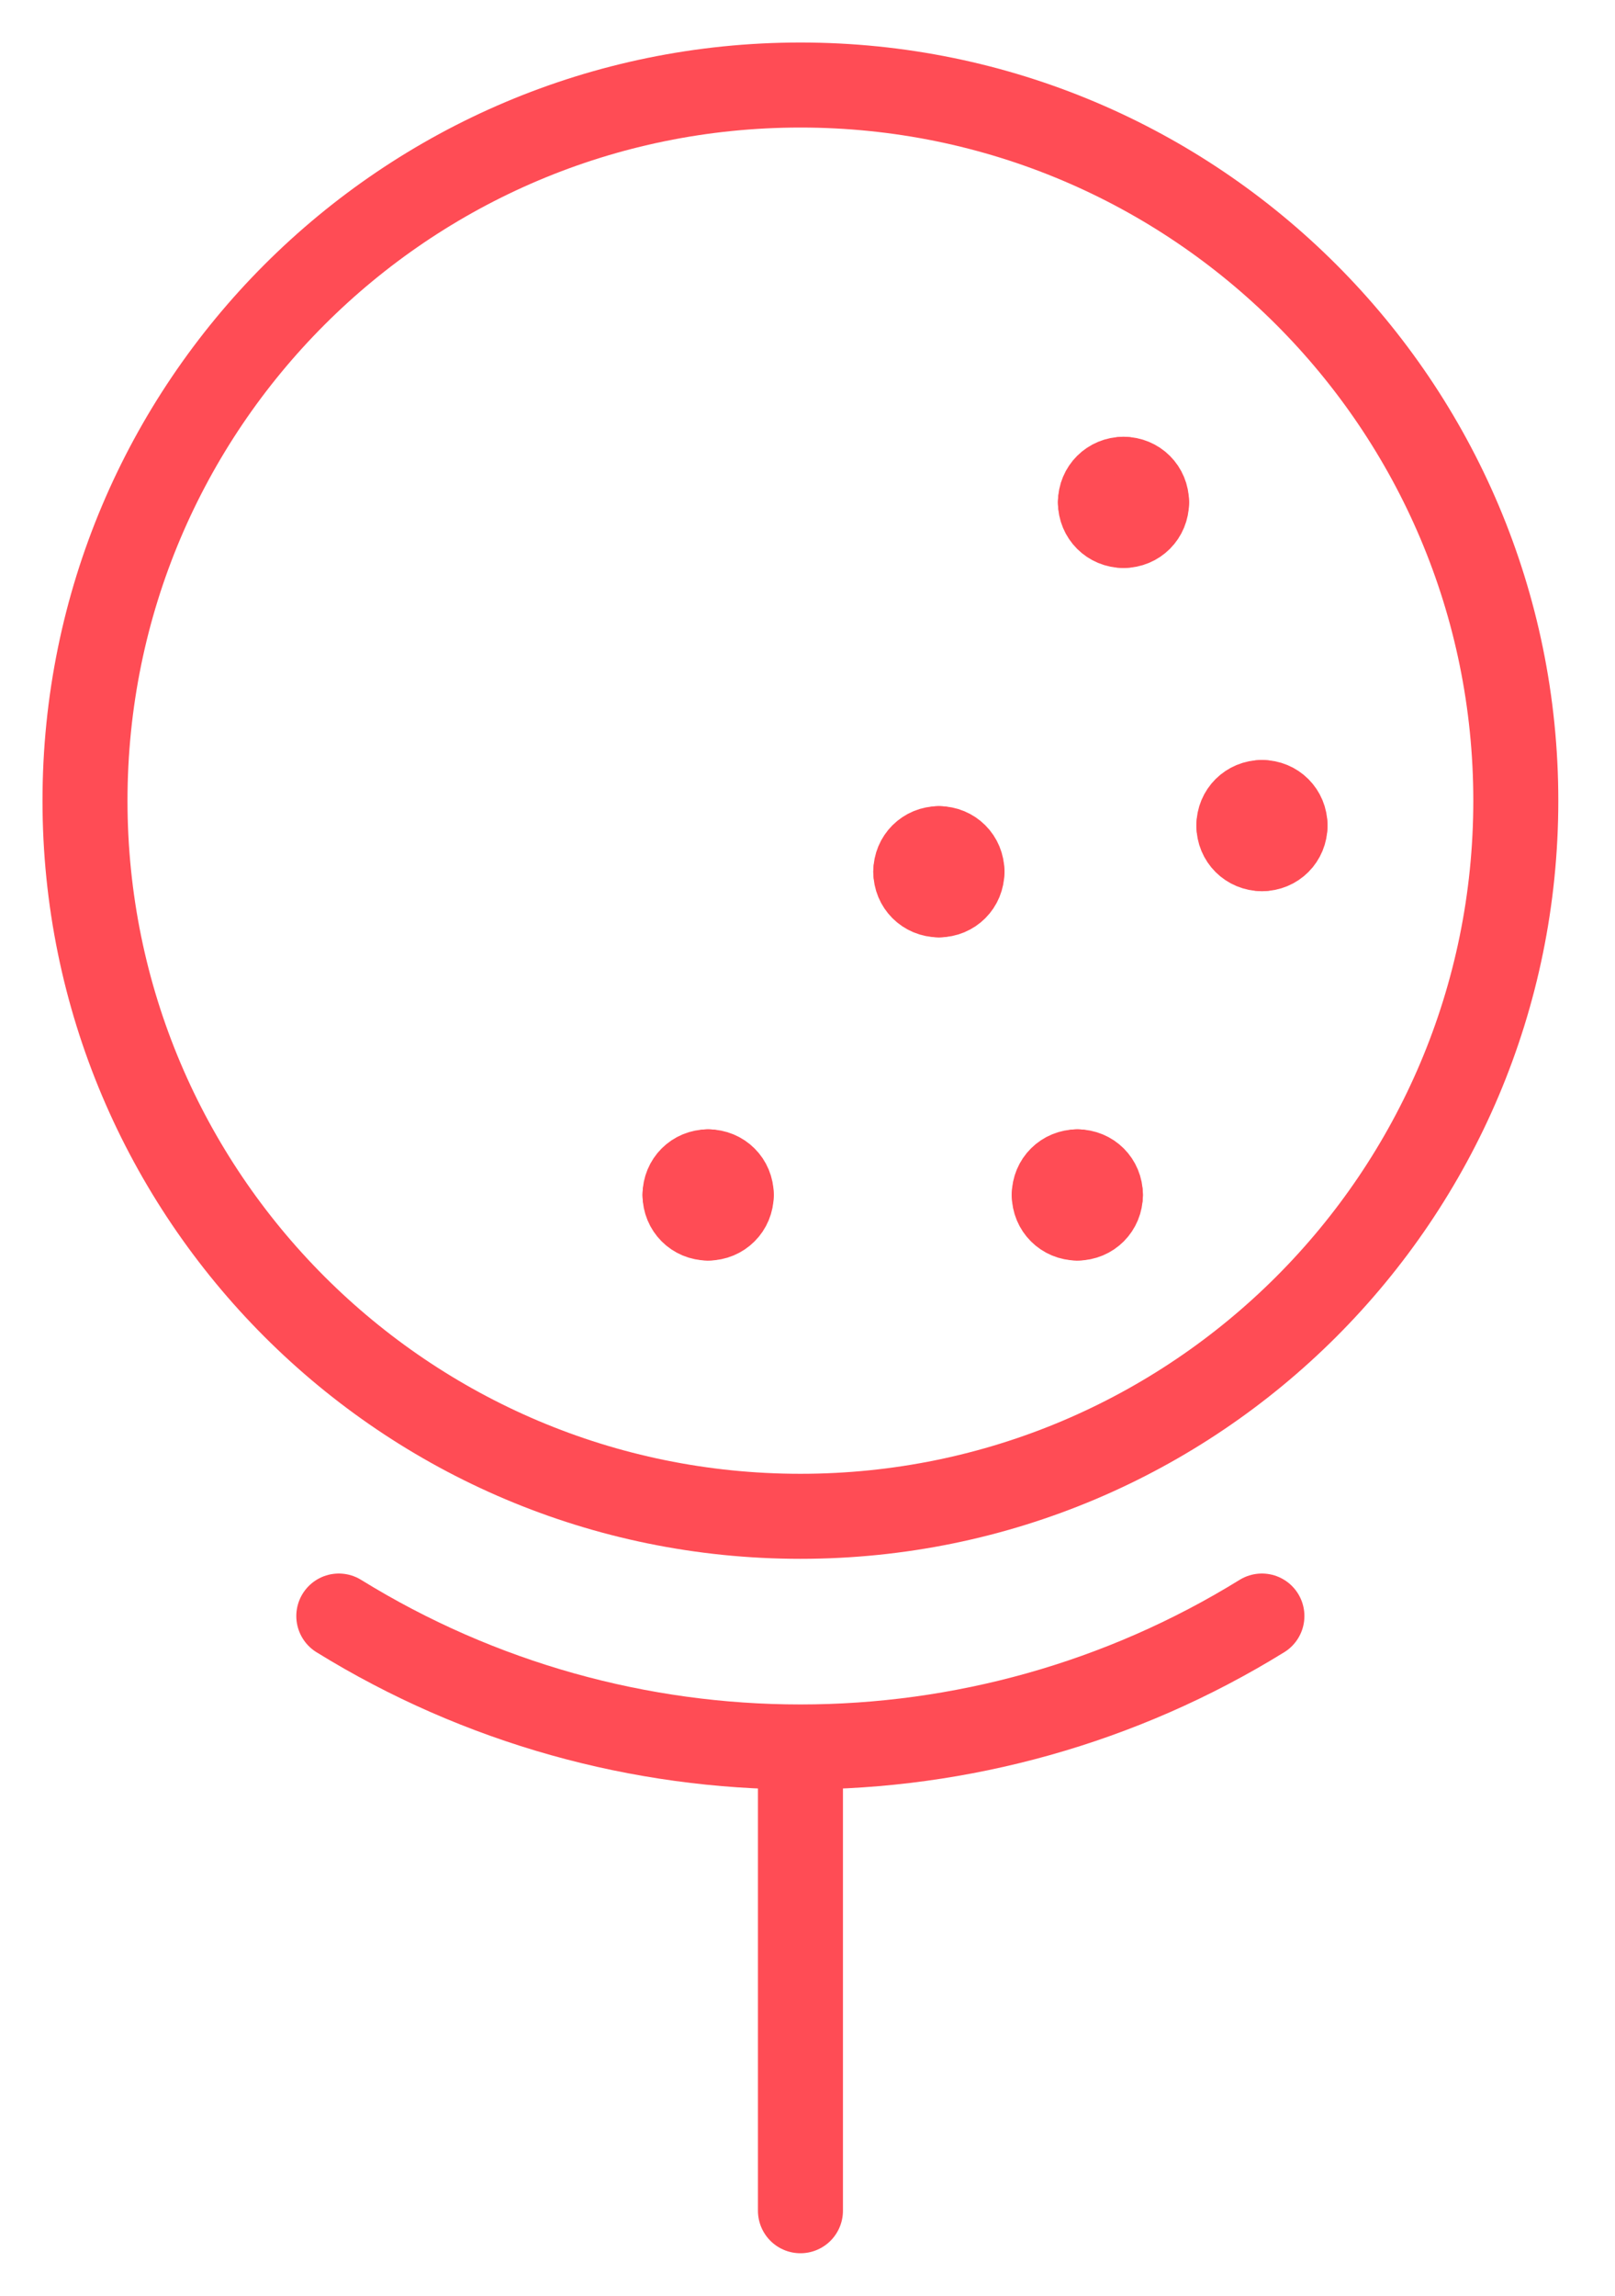
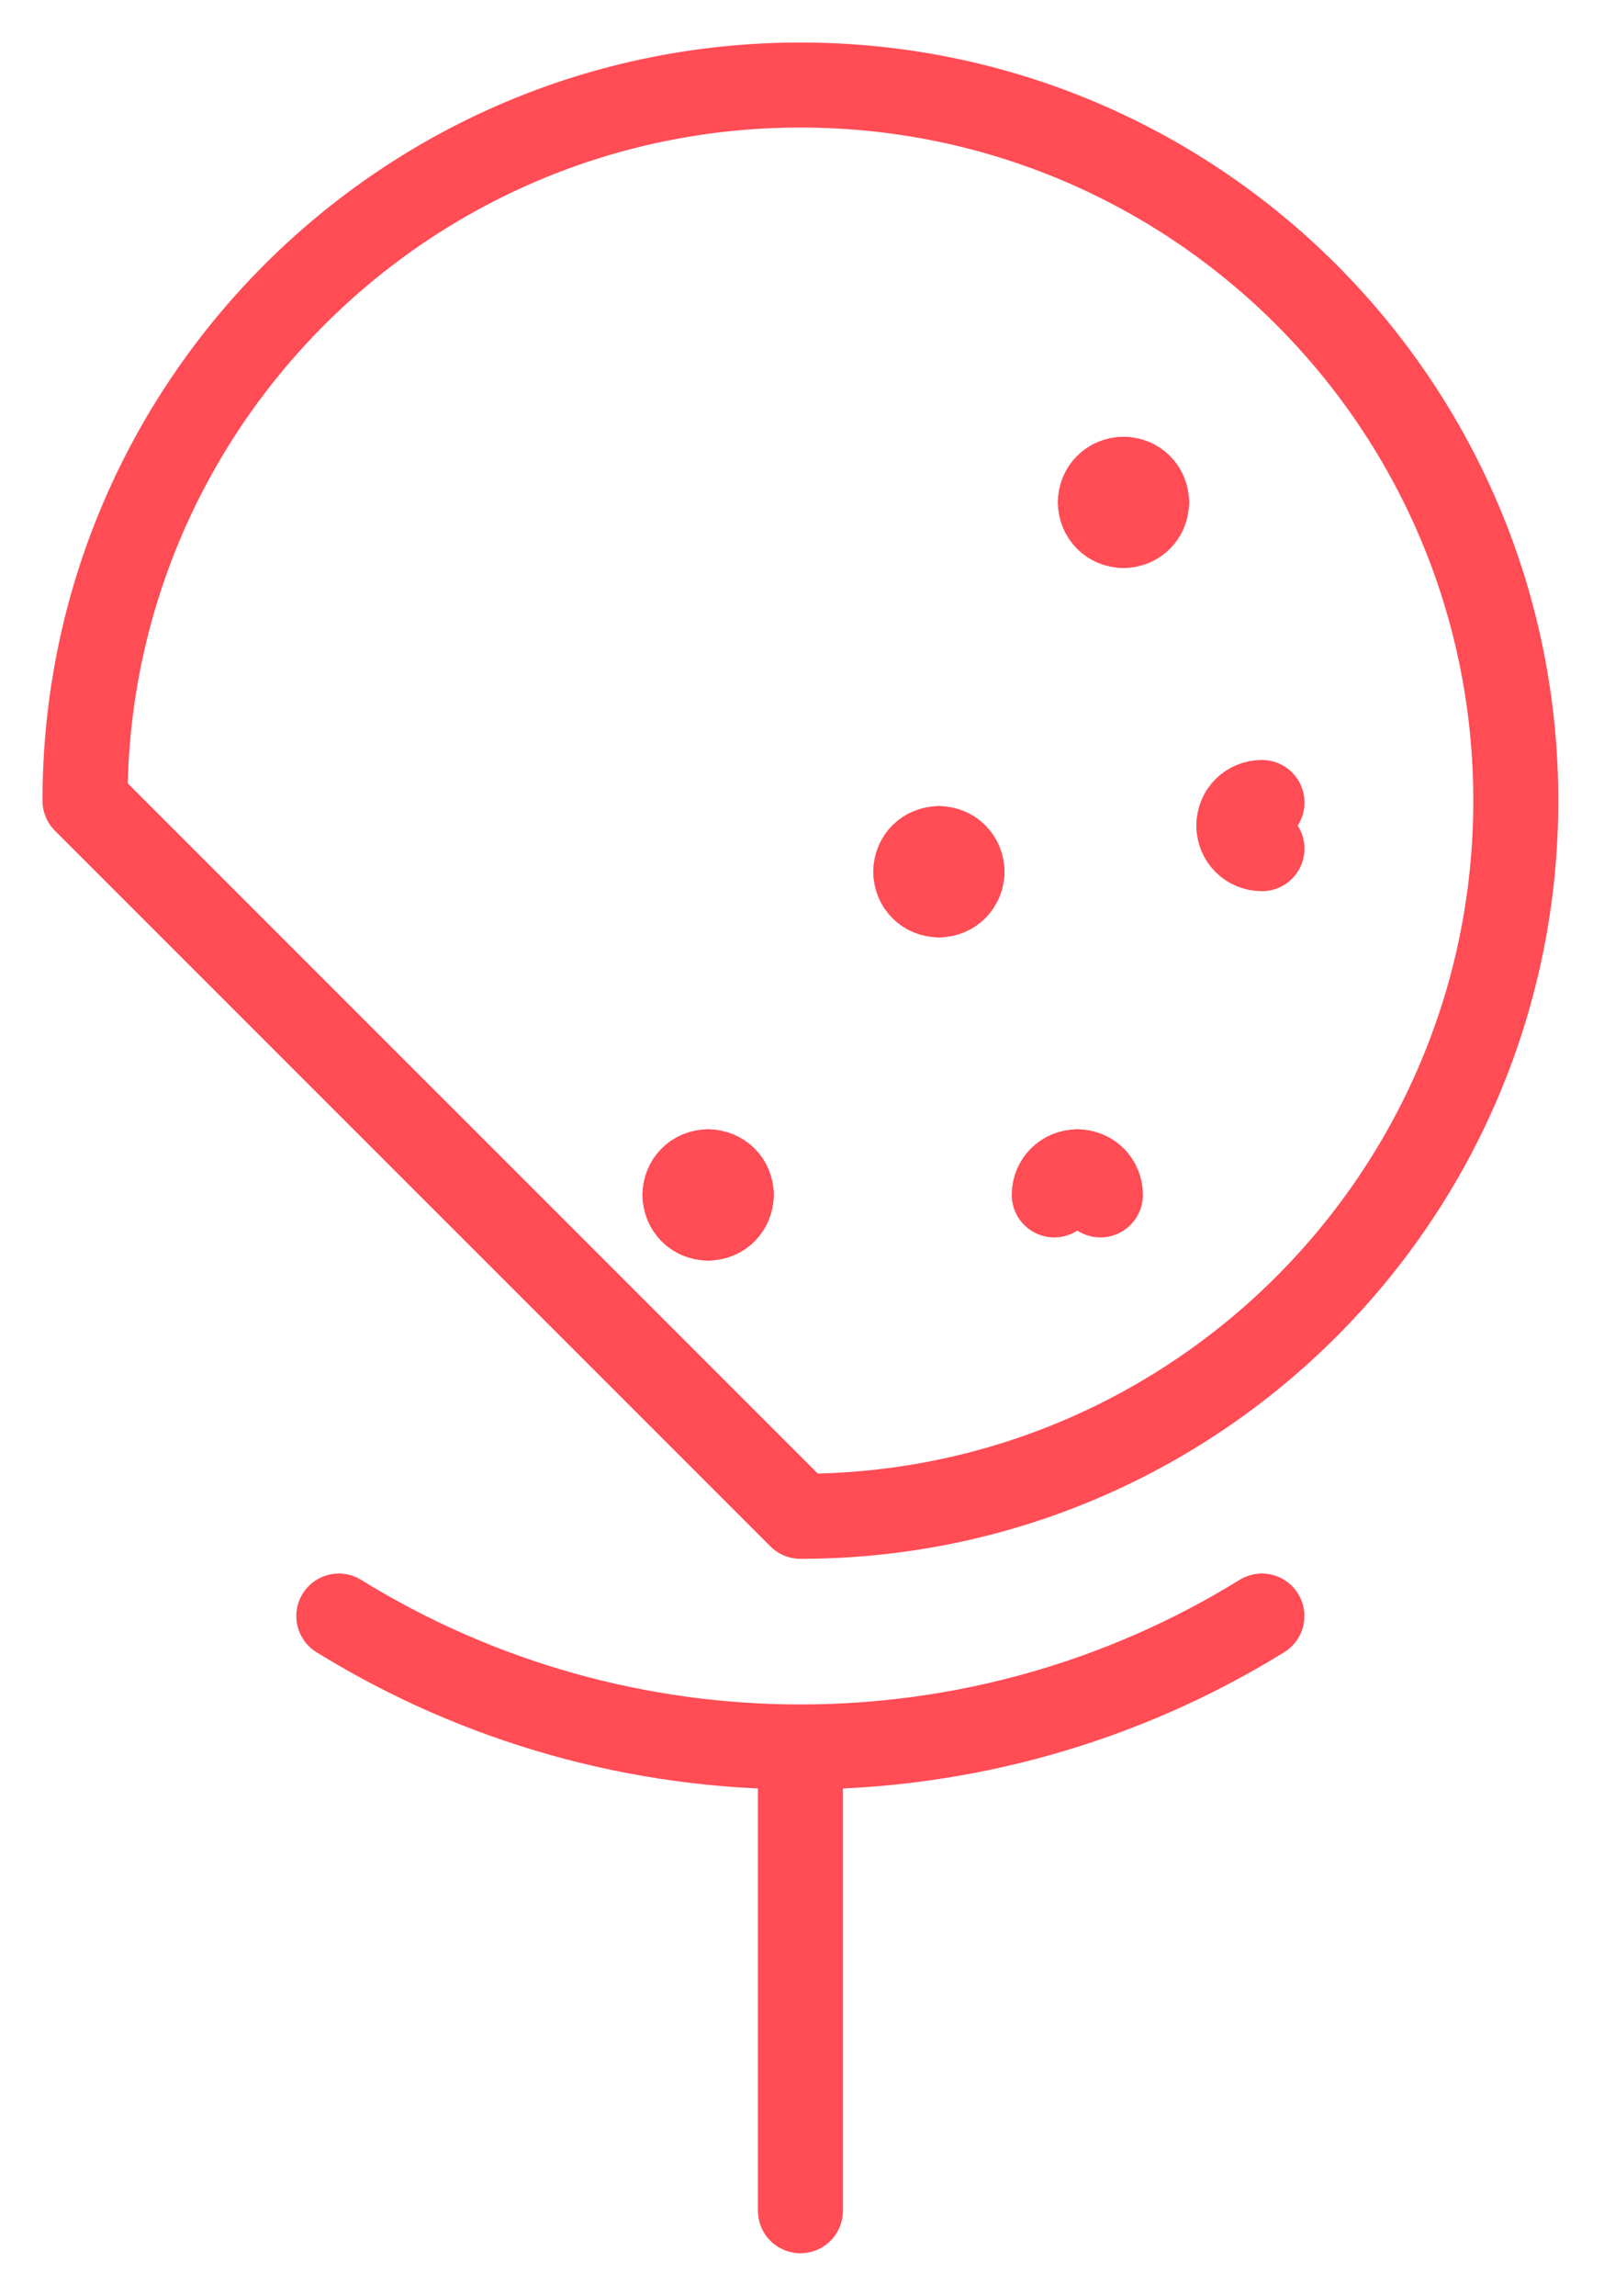
<svg xmlns="http://www.w3.org/2000/svg" width="19" height="27" viewBox="0 0 19 27" fill="none">
  <g id="Sports / Golf / golf-ball">
    <g id="Group 85">
      <g id="Light 85">
-         <path id="Oval 69" d="M9.417 17.833C14.065 17.833 17.833 14.065 17.833 9.417C17.833 4.768 14.065 1 9.417 1C4.768 1 1 4.768 1 9.417C1 14.065 4.768 17.833 9.417 17.833Z" stroke="#FF4C55" stroke-linecap="round" stroke-linejoin="round" />
+         <path id="Oval 69" d="M9.417 17.833C14.065 17.833 17.833 14.065 17.833 9.417C17.833 4.768 14.065 1 9.417 1C4.768 1 1 4.768 1 9.417Z" stroke="#FF4C55" stroke-linecap="round" stroke-linejoin="round" />
        <path id="Shape 449" d="M14.846 19.006C11.523 21.059 7.31 21.059 3.986 19.006" stroke="#FF4C55" stroke-linecap="round" stroke-linejoin="round" />
        <path id="Shape 450" d="M9.417 20.548V26" stroke="#FF4C55" stroke-linecap="round" stroke-linejoin="round" />
        <path id="Shape 451" d="M13.218 5.637C13.37 5.637 13.489 5.756 13.489 5.908" stroke="#FF4C55" stroke-linecap="round" stroke-linejoin="round" />
        <path id="Shape 452" d="M12.946 5.908C12.946 5.756 13.066 5.637 13.218 5.637" stroke="#FF4C55" stroke-linecap="round" stroke-linejoin="round" />
        <path id="Shape 453" d="M13.218 6.18C13.066 6.18 12.946 6.06 12.946 5.908" stroke="#FF4C55" stroke-linecap="round" stroke-linejoin="round" />
        <path id="Shape 454" d="M13.489 5.908C13.489 6.06 13.37 6.18 13.218 6.18" stroke="#FF4C55" stroke-linecap="round" stroke-linejoin="round" />
-         <path id="Shape 455" d="M14.847 9.438C14.999 9.438 15.118 9.557 15.118 9.709" stroke="#FF4C55" stroke-linecap="round" stroke-linejoin="round" />
        <path id="Shape 456" d="M14.575 9.709C14.575 9.557 14.695 9.438 14.847 9.438" stroke="#FF4C55" stroke-linecap="round" stroke-linejoin="round" />
        <path id="Shape 457" d="M14.847 9.981C14.695 9.981 14.575 9.862 14.575 9.709" stroke="#FF4C55" stroke-linecap="round" stroke-linejoin="round" />
-         <path id="Shape 458" d="M15.118 9.709C15.118 9.862 14.999 9.981 14.847 9.981" stroke="#FF4C55" stroke-linecap="round" stroke-linejoin="round" />
        <path id="Shape 459" d="M11.046 9.981C11.198 9.981 11.317 10.1 11.317 10.252" stroke="#FF4C55" stroke-linecap="round" stroke-linejoin="round" />
        <path id="Shape 460" d="M10.774 10.252C10.774 10.1 10.894 9.981 11.046 9.981" stroke="#FF4C55" stroke-linecap="round" stroke-linejoin="round" />
        <path id="Shape 461" d="M11.046 10.524C10.894 10.524 10.774 10.405 10.774 10.252" stroke="#FF4C55" stroke-linecap="round" stroke-linejoin="round" />
        <path id="Shape 462" d="M11.317 10.252C11.317 10.405 11.198 10.524 11.046 10.524" stroke="#FF4C55" stroke-linecap="round" stroke-linejoin="round" />
        <path id="Shape 463" d="M12.675 13.782C12.827 13.782 12.946 13.901 12.946 14.053" stroke="#FF4C55" stroke-linecap="round" stroke-linejoin="round" />
        <path id="Shape 464" d="M12.403 14.053C12.403 13.901 12.523 13.782 12.675 13.782" stroke="#FF4C55" stroke-linecap="round" stroke-linejoin="round" />
-         <path id="Shape 465" d="M12.675 14.325C12.523 14.325 12.403 14.205 12.403 14.053" stroke="#FF4C55" stroke-linecap="round" stroke-linejoin="round" />
-         <path id="Shape 466" d="M12.946 14.053C12.946 14.205 12.827 14.325 12.675 14.325" stroke="#FF4C55" stroke-linecap="round" stroke-linejoin="round" />
        <path id="Shape 467" d="M8.331 13.782C8.483 13.782 8.603 13.901 8.603 14.053" stroke="#FF4C55" stroke-linecap="round" stroke-linejoin="round" />
        <path id="Shape 468" d="M8.059 14.053C8.059 13.901 8.178 13.782 8.33 13.782" stroke="#FF4C55" stroke-linecap="round" stroke-linejoin="round" />
        <path id="Shape 469" d="M8.33 14.325C8.178 14.325 8.059 14.205 8.059 14.053" stroke="#FF4C55" stroke-linecap="round" stroke-linejoin="round" />
        <path id="Shape 470" d="M8.603 14.053C8.603 14.205 8.483 14.325 8.331 14.325" stroke="#FF4C55" stroke-linecap="round" stroke-linejoin="round" />
      </g>
    </g>
  </g>
</svg>